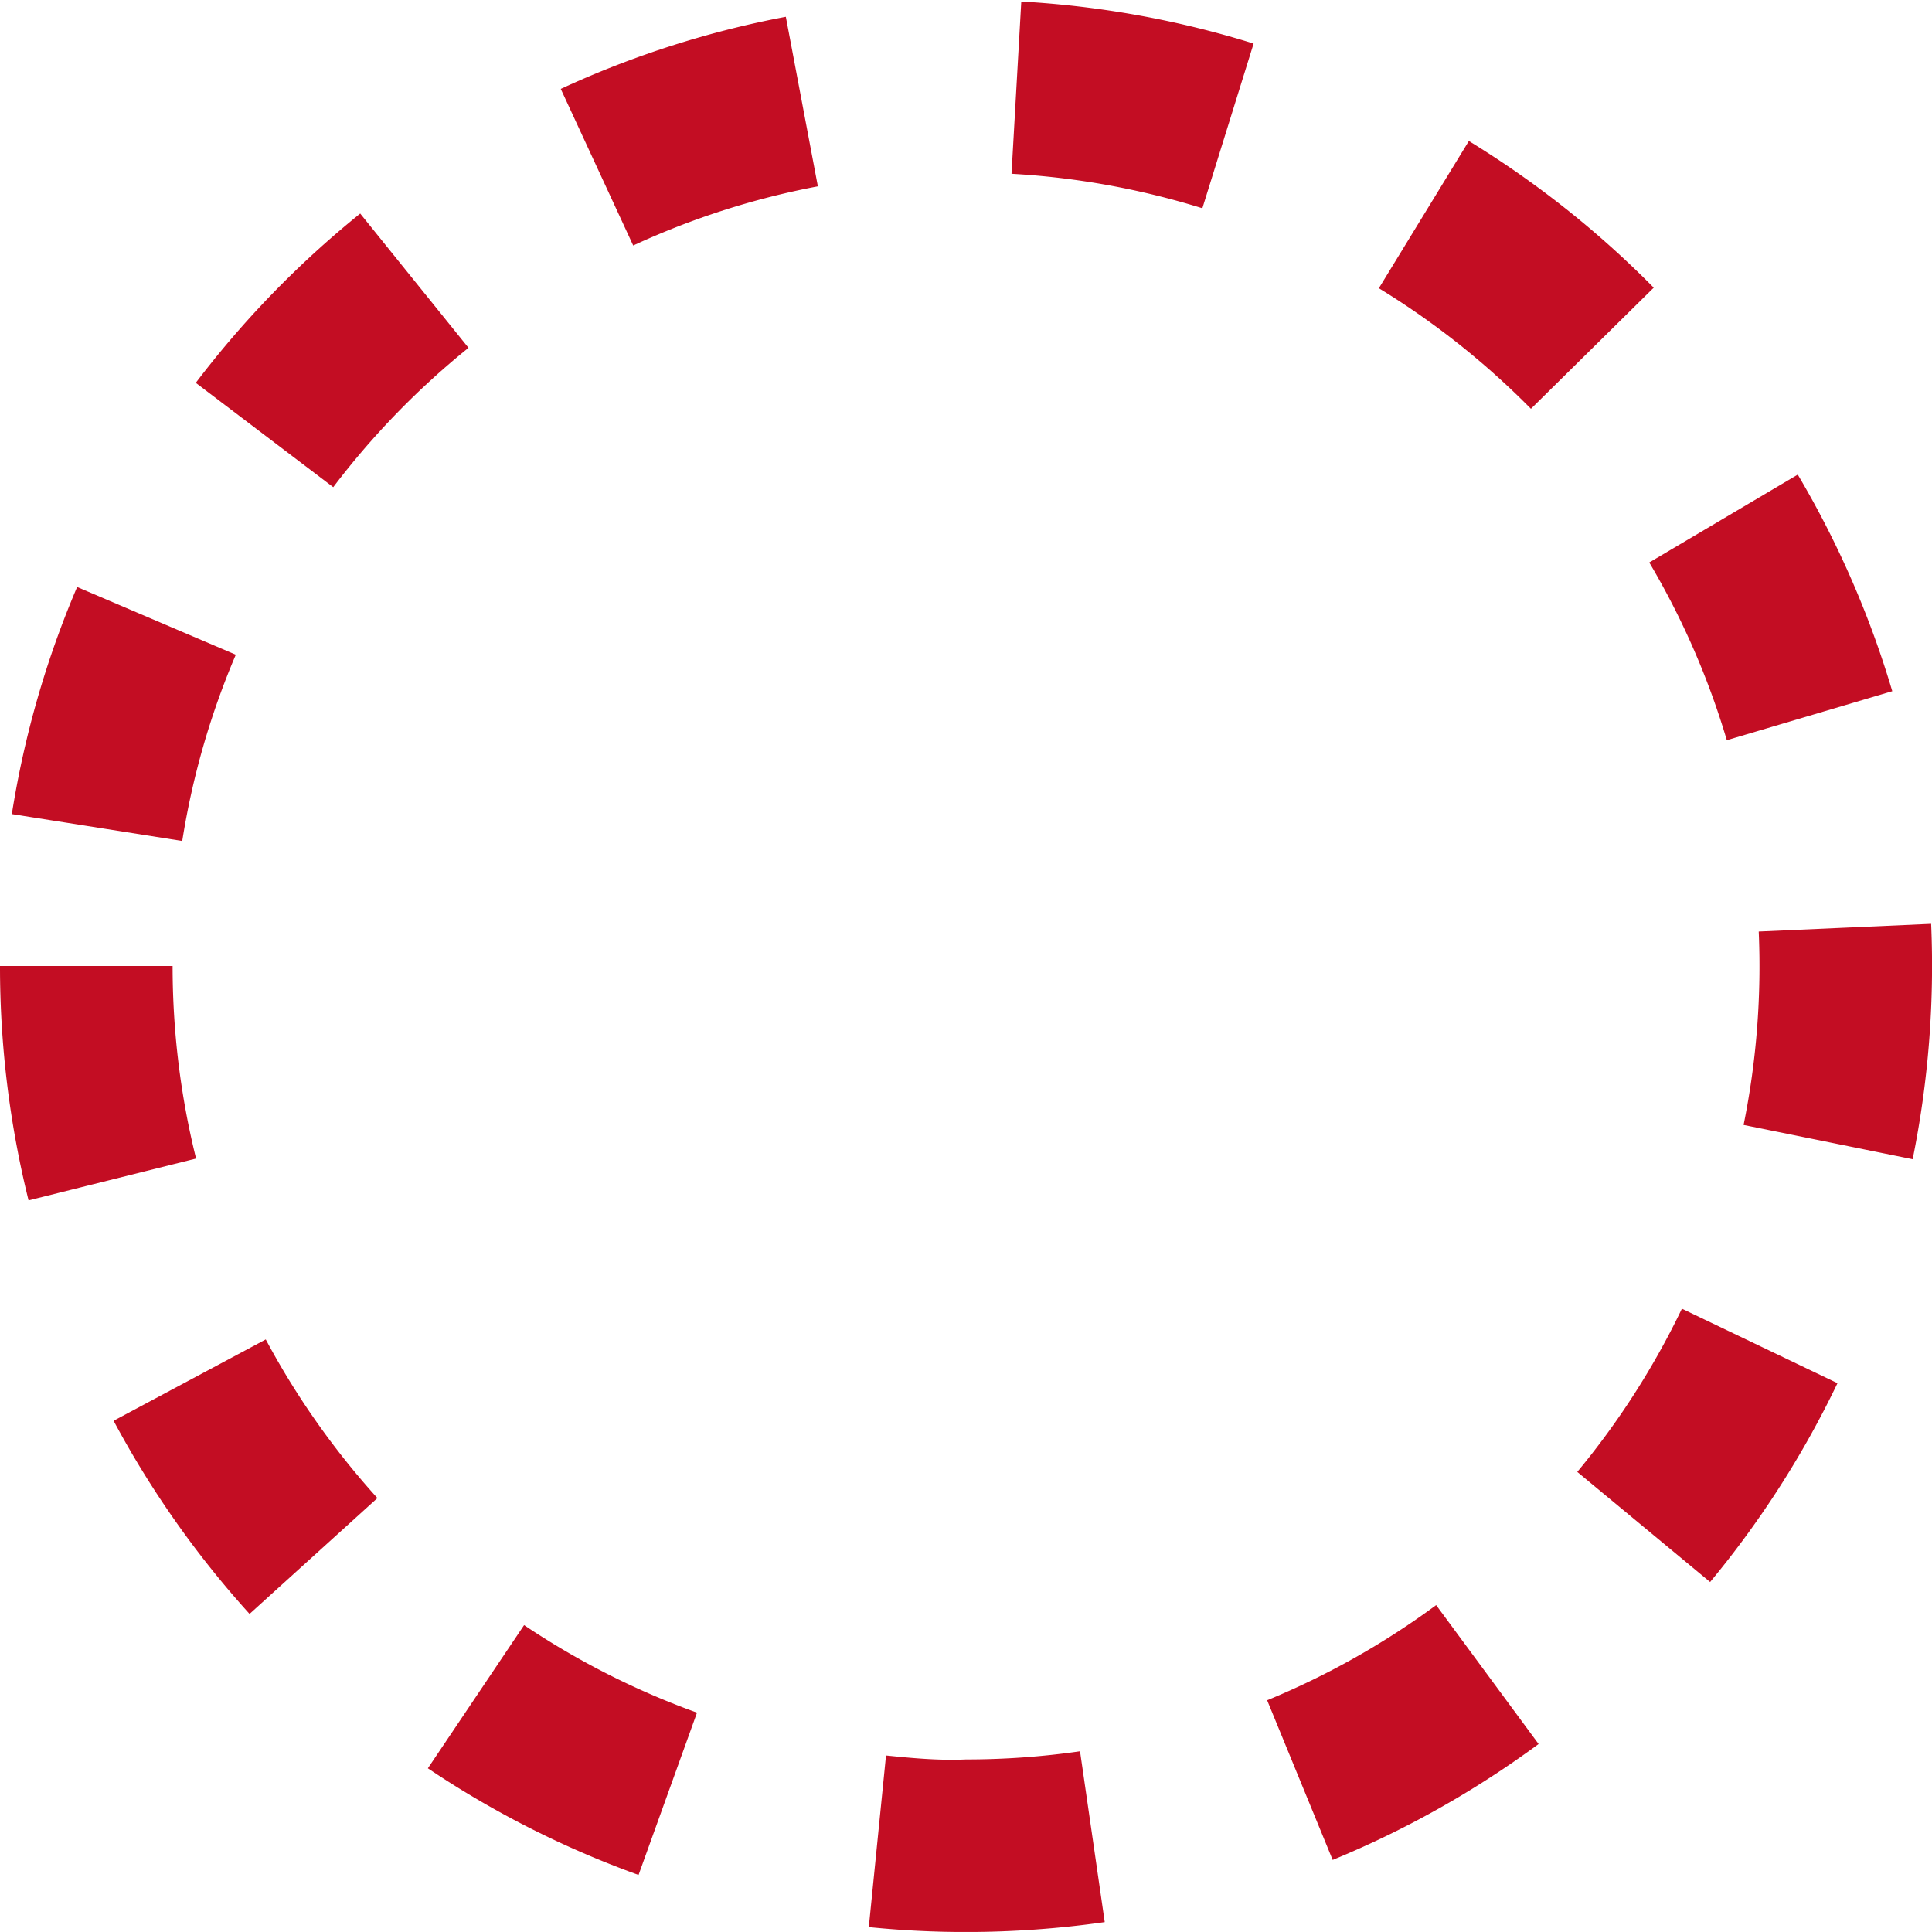
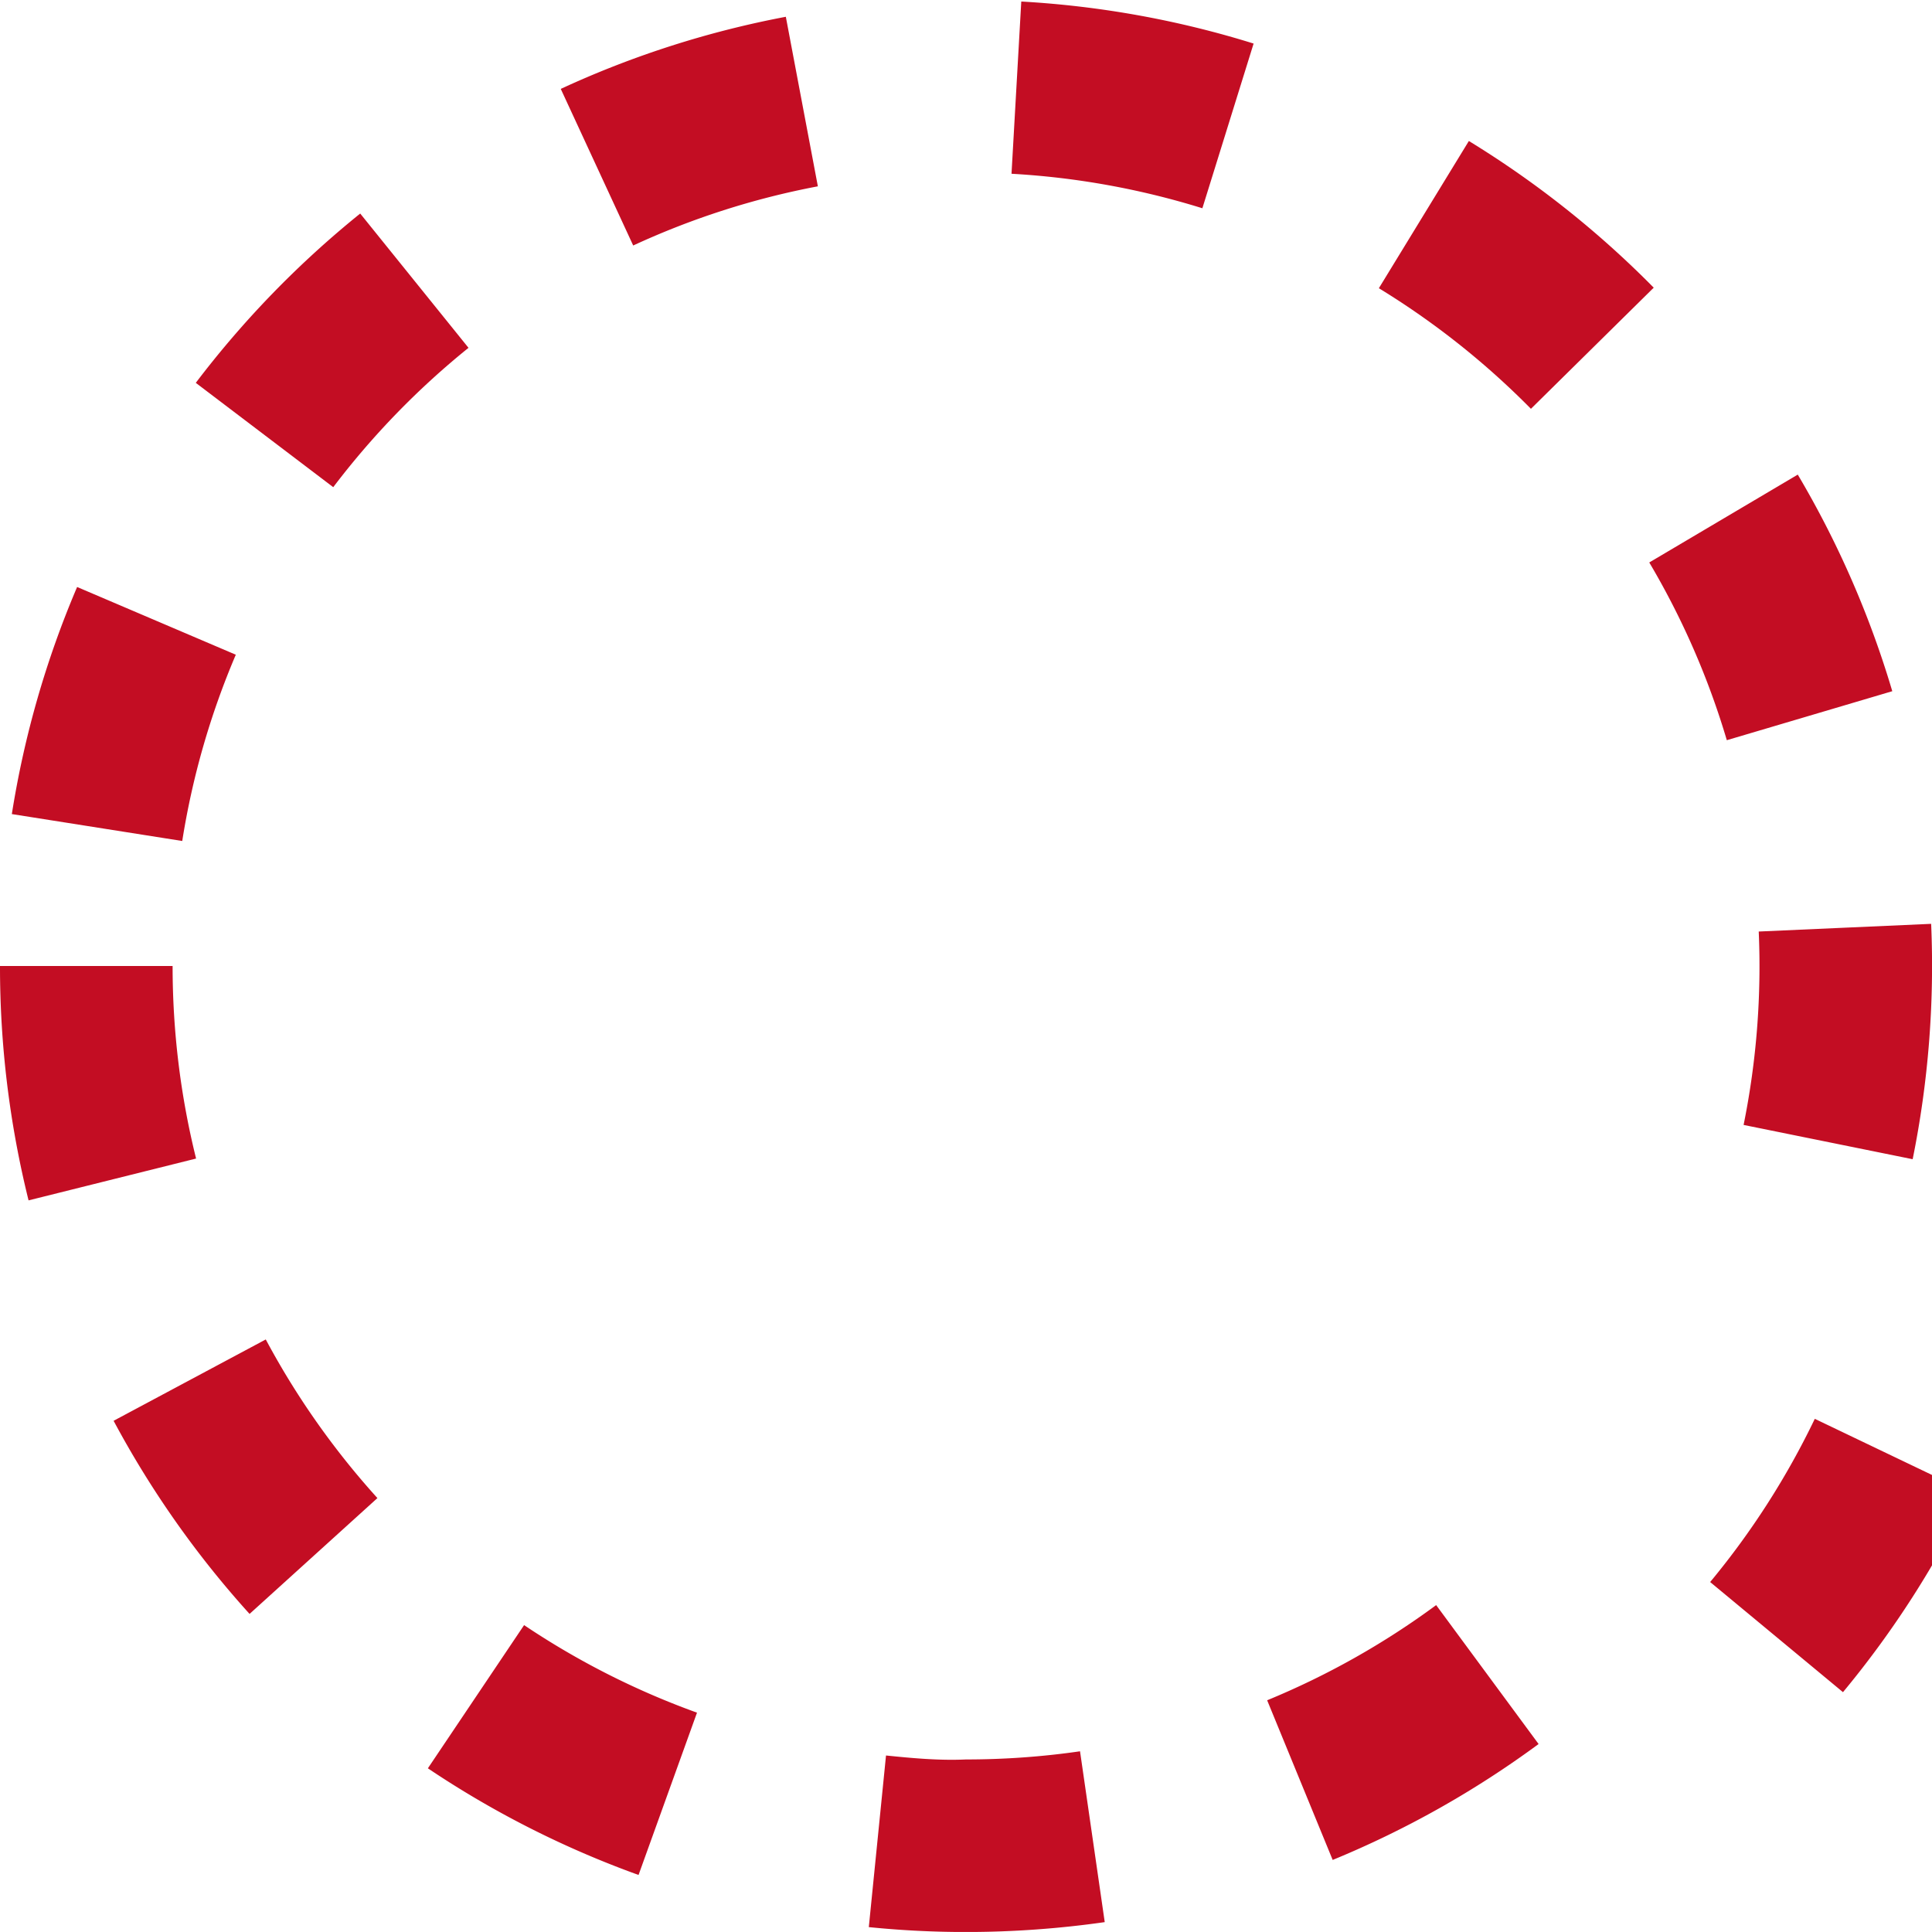
<svg xmlns="http://www.w3.org/2000/svg" data-name="レイヤー 1" width="31.666" height="31.665" viewBox="0 0 31.666 31.665">
-   <path d="M15.817 31.666c-.524 0-1.054-.027-1.577-.08l.282-2.813c.433.044.867.085 1.31.065.628 0 1.258-.045 1.87-.134l.405 2.8c-.747.107-1.512.162-2.274.162h-.016zm-5.351-.935a15.801 15.801 0 01-3.453-1.748l1.577-2.347a12.985 12.985 0 002.834 1.435l-.958 2.66zm11.377-.246l-1.074-2.617a12.991 12.991 0 002.77-1.56l1.679 2.277a15.838 15.838 0 01-3.375 1.9zM4.09 26.452a15.856 15.856 0 01-2.228-3.165l2.494-1.333c.5.936 1.116 1.811 1.83 2.6L4.09 26.453zm23.94-.522l-2.178-1.805a13.02 13.02 0 001.715-2.675l2.55 1.221a15.8 15.8 0 01-2.088 3.259zM.468 19.674A15.908 15.908 0 010 15.833h2.829c0 1.07.13 2.131.385 3.156l-2.744.685zM31.35 19l-2.772-.562a13.097 13.097 0 00.248-3.17l2.826-.126A15.959 15.959 0 0131.349 19zM2.987 13.784l-2.793-.441c.202-1.28.562-2.532 1.07-3.722l2.601 1.11a12.915 12.915 0 00-.878 3.053zm25.316-1.652a12.922 12.922 0 00-1.271-2.913l2.434-1.44a15.773 15.773 0 011.549 3.55l-2.712.803zM5.462 7.985l-2.253-1.71A15.95 15.95 0 015.904 3.5l1.775 2.201a13.117 13.117 0 00-2.217 2.284zM25.092 6.7A13.09 13.09 0 0022.6 4.724l1.475-2.413a15.932 15.932 0 013.03 2.404L25.093 6.7zM10.378 4.023L9.191 1.457A15.76 15.76 0 0112.88.275l.525 2.779a12.93 12.93 0 00-3.027.97zm9.328-.61a12.98 12.98 0 00-3.127-.565l.16-2.823c1.295.073 2.576.305 3.808.689l-.84 2.7z" fill="#c30d23" />
+   <path d="M15.817 31.666c-.524 0-1.054-.027-1.577-.08l.282-2.813c.433.044.867.085 1.31.065.628 0 1.258-.045 1.87-.134l.405 2.8c-.747.107-1.512.162-2.274.162h-.016zm-5.351-.935a15.801 15.801 0 01-3.453-1.748l1.577-2.347a12.985 12.985 0 002.834 1.435l-.958 2.66zm11.377-.246l-1.074-2.617a12.991 12.991 0 002.77-1.56l1.679 2.277a15.838 15.838 0 01-3.375 1.9zM4.09 26.452a15.856 15.856 0 01-2.228-3.165l2.494-1.333c.5.936 1.116 1.811 1.83 2.6L4.09 26.453zm23.94-.522a13.02 13.02 0 001.715-2.675l2.55 1.221a15.8 15.8 0 01-2.088 3.259zM.468 19.674A15.908 15.908 0 010 15.833h2.829c0 1.07.13 2.131.385 3.156l-2.744.685zM31.35 19l-2.772-.562a13.097 13.097 0 00.248-3.17l2.826-.126A15.959 15.959 0 0131.349 19zM2.987 13.784l-2.793-.441c.202-1.28.562-2.532 1.07-3.722l2.601 1.11a12.915 12.915 0 00-.878 3.053zm25.316-1.652a12.922 12.922 0 00-1.271-2.913l2.434-1.44a15.773 15.773 0 011.549 3.55l-2.712.803zM5.462 7.985l-2.253-1.71A15.95 15.95 0 015.904 3.5l1.775 2.201a13.117 13.117 0 00-2.217 2.284zM25.092 6.7A13.09 13.09 0 0022.6 4.724l1.475-2.413a15.932 15.932 0 013.03 2.404L25.093 6.7zM10.378 4.023L9.191 1.457A15.76 15.76 0 0112.88.275l.525 2.779a12.93 12.93 0 00-3.027.97zm9.328-.61a12.98 12.98 0 00-3.127-.565l.16-2.823c1.295.073 2.576.305 3.808.689l-.84 2.7z" fill="#c30d23" />
</svg>